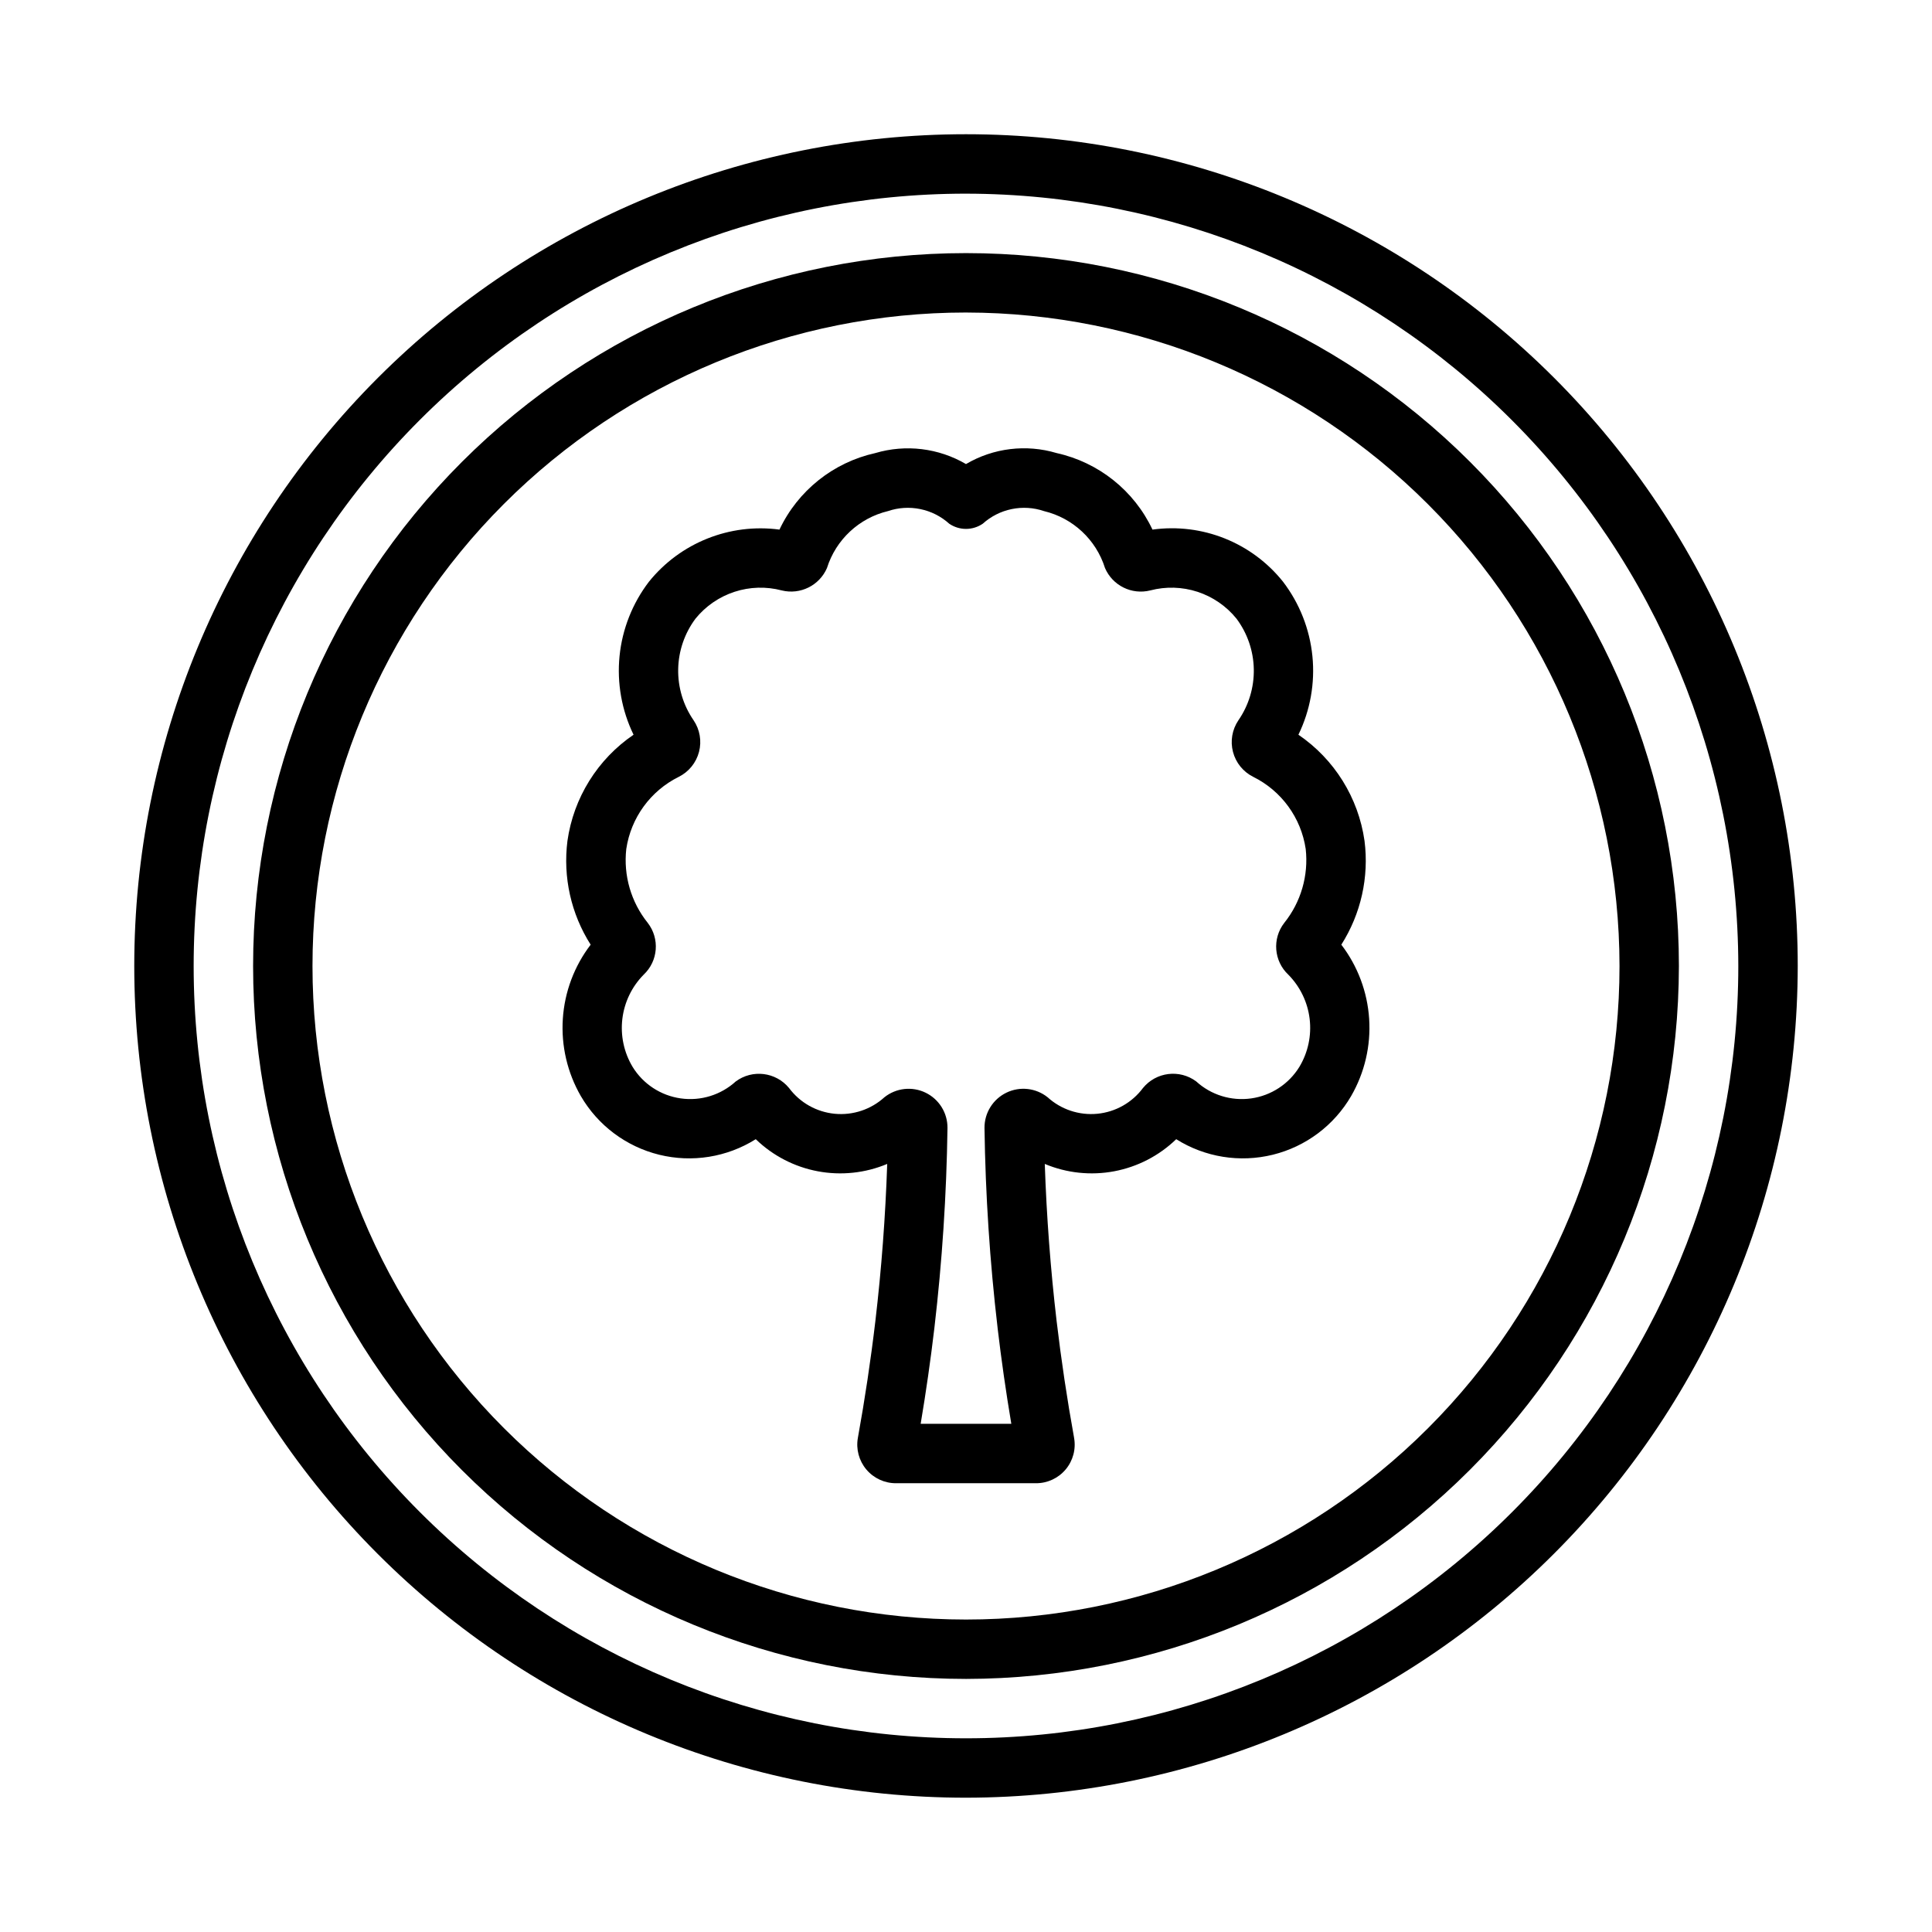
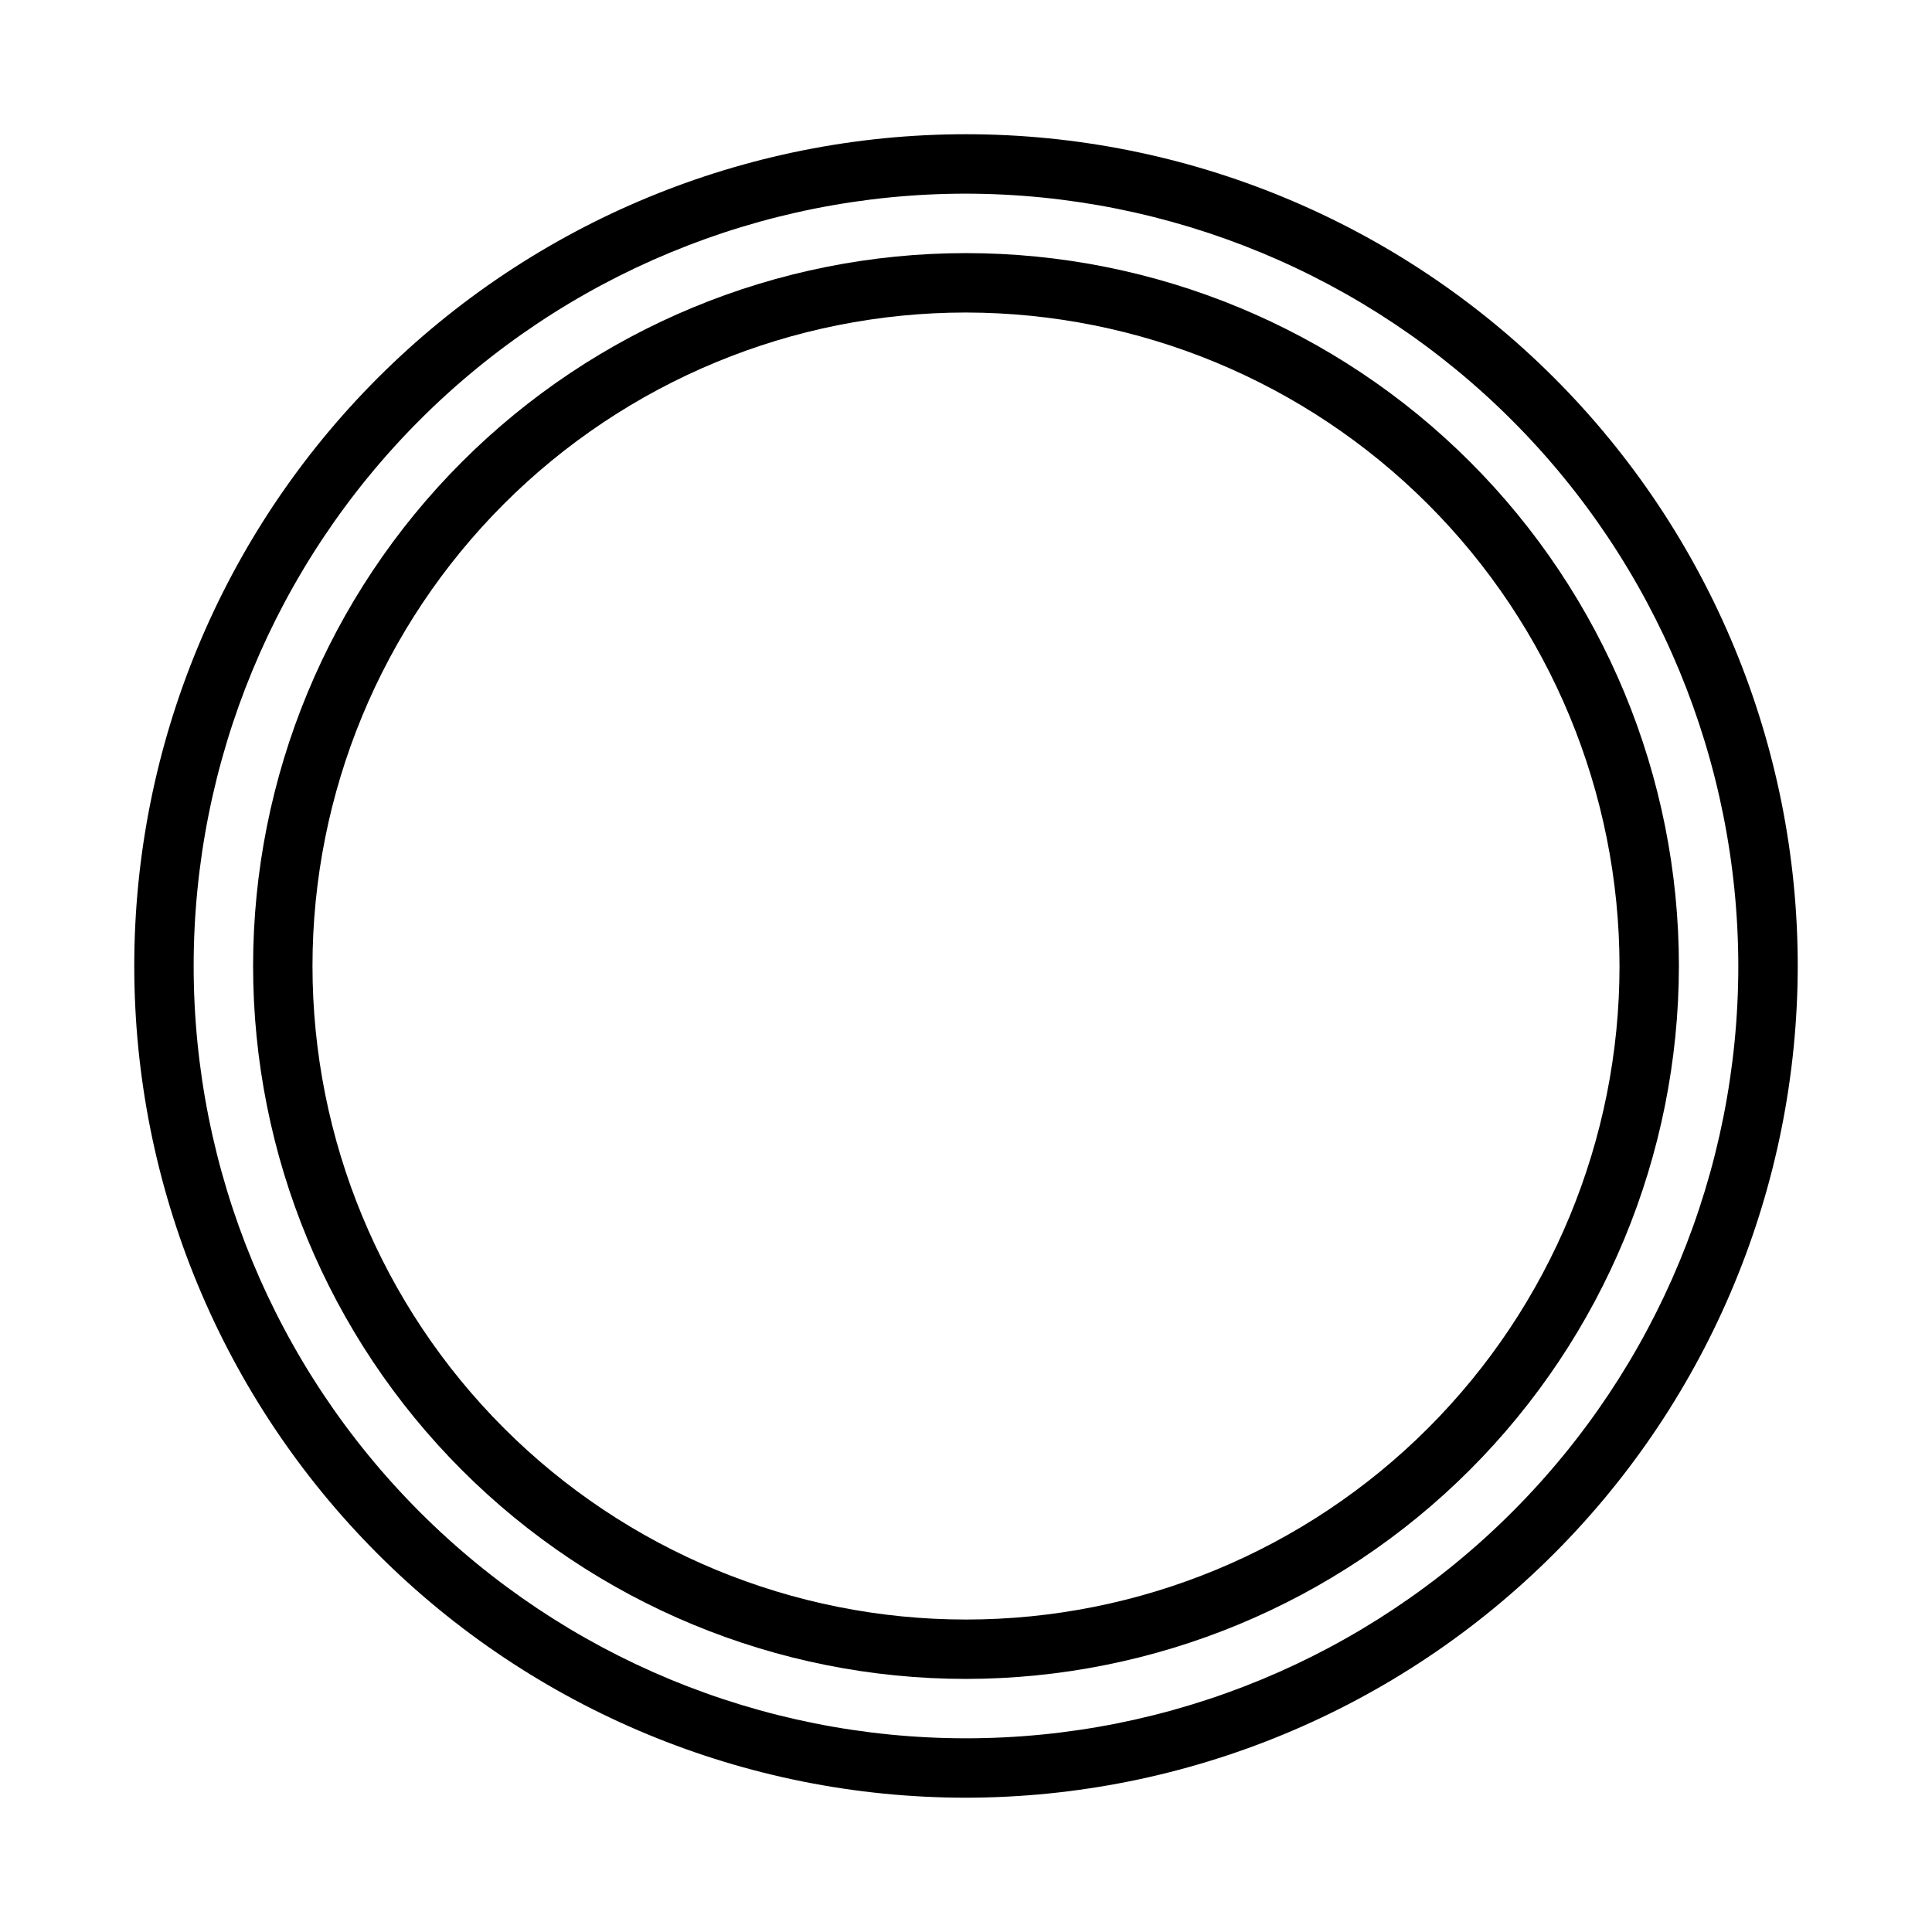
<svg xmlns="http://www.w3.org/2000/svg" fill="#000000" width="800px" height="800px" version="1.1" viewBox="144 144 512 512">
  <g>
-     <path d="m418.53 537.07h-37.07 0.004c-3.035 0.016-5.922-1.32-7.875-3.641-1.953-2.324-2.777-5.394-2.242-8.383 1.852-10.211 3.414-20.617 4.637-30.957 1.621-13.793 2.668-27.758 3.137-41.637h-0.004c-5.809 2.438-12.207 3.113-18.398 1.949s-11.906-4.121-16.434-8.504c-7.621 4.785-16.863 6.273-25.605 4.117-8.738-2.156-16.23-7.766-20.758-15.551-3.57-6.195-5.231-13.312-4.766-20.449 0.465-7.141 3.027-13.98 7.375-19.664-5.195-8.172-7.371-17.898-6.152-27.504 1.625-11.426 7.984-21.641 17.52-28.137-3.144-6.469-4.426-13.684-3.711-20.844 0.719-7.156 3.414-13.969 7.777-19.688 8.324-10.34 21.445-15.586 34.602-13.828 4.879-10.32 14.254-17.809 25.402-20.281 8.066-2.391 16.766-1.336 24.031 2.914 7.254-4.269 15.957-5.324 24.023-2.914 11.148 2.469 20.527 9.957 25.398 20.281 13.168-1.816 26.32 3.438 34.609 13.828 4.363 5.719 7.055 12.535 7.773 19.691s-0.566 14.371-3.707 20.84c9.539 6.496 15.898 16.711 17.52 28.137 1.223 9.605-0.953 19.332-6.148 27.504 4.344 5.68 6.91 12.52 7.375 19.66 0.465 7.137-1.195 14.25-4.769 20.445-4.523 7.785-12.012 13.402-20.754 15.559-8.742 2.156-17.984 0.672-25.609-4.117-4.527 4.379-10.242 7.336-16.434 8.504-6.191 1.164-12.59 0.488-18.398-1.949 0.469 13.883 1.523 27.844 3.137 41.645 1.223 10.332 2.781 20.742 4.629 30.926h-0.004c0.543 2.992-0.273 6.066-2.227 8.395-1.953 2.328-4.84 3.668-7.883 3.652zm-30.551-15.742h24.031c-1.414-8.402-2.637-16.914-3.637-25.391l0.004-0.004c-2.062-17.605-3.223-35.309-3.477-53.035-0.023-3.965 2.234-7.594 5.805-9.328 3.566-1.73 7.812-1.262 10.918 1.211 3.578 3.254 8.363 4.844 13.18 4.379 4.812-0.465 9.207-2.945 12.094-6.824 3.477-4.254 9.68-5.027 14.094-1.762 3.945 3.606 9.297 5.262 14.59 4.516 5.297-0.746 9.98-3.816 12.777-8.375 2.285-3.812 3.242-8.281 2.711-12.699-0.527-4.414-2.512-8.531-5.633-11.699-3.856-3.606-4.336-9.555-1.105-13.73 4.426-5.512 6.473-12.562 5.695-19.586-1.223-8.277-6.426-15.426-13.922-19.137-2.648-1.324-4.598-3.727-5.348-6.59-0.754-2.863-0.234-5.914 1.418-8.367 2.754-3.984 4.188-8.73 4.094-13.57-0.09-4.84-1.699-9.531-4.602-13.406-2.684-3.309-6.266-5.773-10.316-7.098-4.047-1.32-8.395-1.449-12.516-0.367-4.914 1.234-9.996-1.281-12-5.934-2.363-7.523-8.504-13.25-16.172-15.086-2.758-0.938-5.715-1.121-8.566-0.531-2.852 0.586-5.496 1.926-7.656 3.875-2.68 1.832-6.207 1.832-8.887 0-2.16-1.949-4.805-3.289-7.66-3.875-2.852-0.59-5.809-0.406-8.566 0.531-7.668 1.84-13.809 7.57-16.176 15.094-2.008 4.625-7.062 7.133-11.961 5.934-4.125-1.09-8.477-0.965-12.531 0.359-4.055 1.324-7.641 3.785-10.332 7.098-2.898 3.871-4.508 8.555-4.602 13.387-0.094 4.836 1.332 9.578 4.078 13.559 1.664 2.457 2.188 5.508 1.441 8.379-0.75 2.871-2.703 5.281-5.356 6.609-7.496 3.711-12.699 10.859-13.922 19.137-0.777 7.016 1.266 14.055 5.684 19.562 3.238 4.172 2.773 10.121-1.078 13.738-3.129 3.168-5.113 7.289-5.644 11.711-0.531 4.418 0.422 8.891 2.711 12.711 2.793 4.551 7.473 7.617 12.762 8.363 5.289 0.75 10.633-0.898 14.582-4.496 4.422-3.269 10.629-2.504 14.121 1.746 2.887 3.879 7.281 6.359 12.098 6.824 4.812 0.465 9.602-1.125 13.18-4.379 3.106-2.473 7.352-2.938 10.918-1.203 3.57 1.738 5.824 5.367 5.793 9.336-0.254 17.719-1.414 35.414-3.473 53.012-1 8.48-2.223 17-3.637 25.402z" />
    <path d="m400 620.41c-58.461 0-114.52-23.223-155.86-64.559-41.336-41.336-64.559-97.398-64.559-155.86 0-58.461 23.223-114.52 64.559-155.86s97.398-64.559 155.86-64.559c58.457 0 114.52 23.223 155.86 64.559 41.336 41.336 64.559 97.398 64.559 155.86-0.062 58.438-23.309 114.46-64.629 155.79-41.324 41.32-97.348 64.566-155.79 64.629zm0-425.09c-54.285 0-106.34 21.566-144.73 59.949-38.383 38.383-59.949 90.441-59.949 144.73 0 54.281 21.566 106.34 59.949 144.72 38.383 38.387 90.441 59.949 144.73 59.949 54.281 0 106.34-21.562 144.72-59.949 38.387-38.383 59.949-90.441 59.949-144.72-0.062-54.266-21.645-106.29-60.016-144.66s-90.395-59.953-144.66-60.016z" />
    <path d="m400 588.93c-50.109 0-98.164-19.902-133.59-55.336-35.43-35.43-55.336-83.484-55.336-133.59 0-50.109 19.906-98.164 55.336-133.59s83.484-55.336 133.59-55.336c50.105 0 98.16 19.906 133.59 55.336 35.434 35.43 55.336 83.484 55.336 133.59-0.055 50.09-19.98 98.109-55.398 133.53-35.418 35.418-83.438 55.344-133.53 55.398zm0-362.11c-45.934 0-89.984 18.246-122.46 50.727-32.48 32.477-50.727 76.527-50.727 122.46 0 45.93 18.246 89.98 50.727 122.46 32.477 32.48 76.527 50.727 122.46 50.727 45.93 0 89.98-18.246 122.46-50.727 32.48-32.477 50.727-76.527 50.727-122.46-0.051-45.918-18.316-89.938-50.781-122.4-32.469-32.469-76.488-50.73-122.4-50.785z" />
  </g>
</svg>